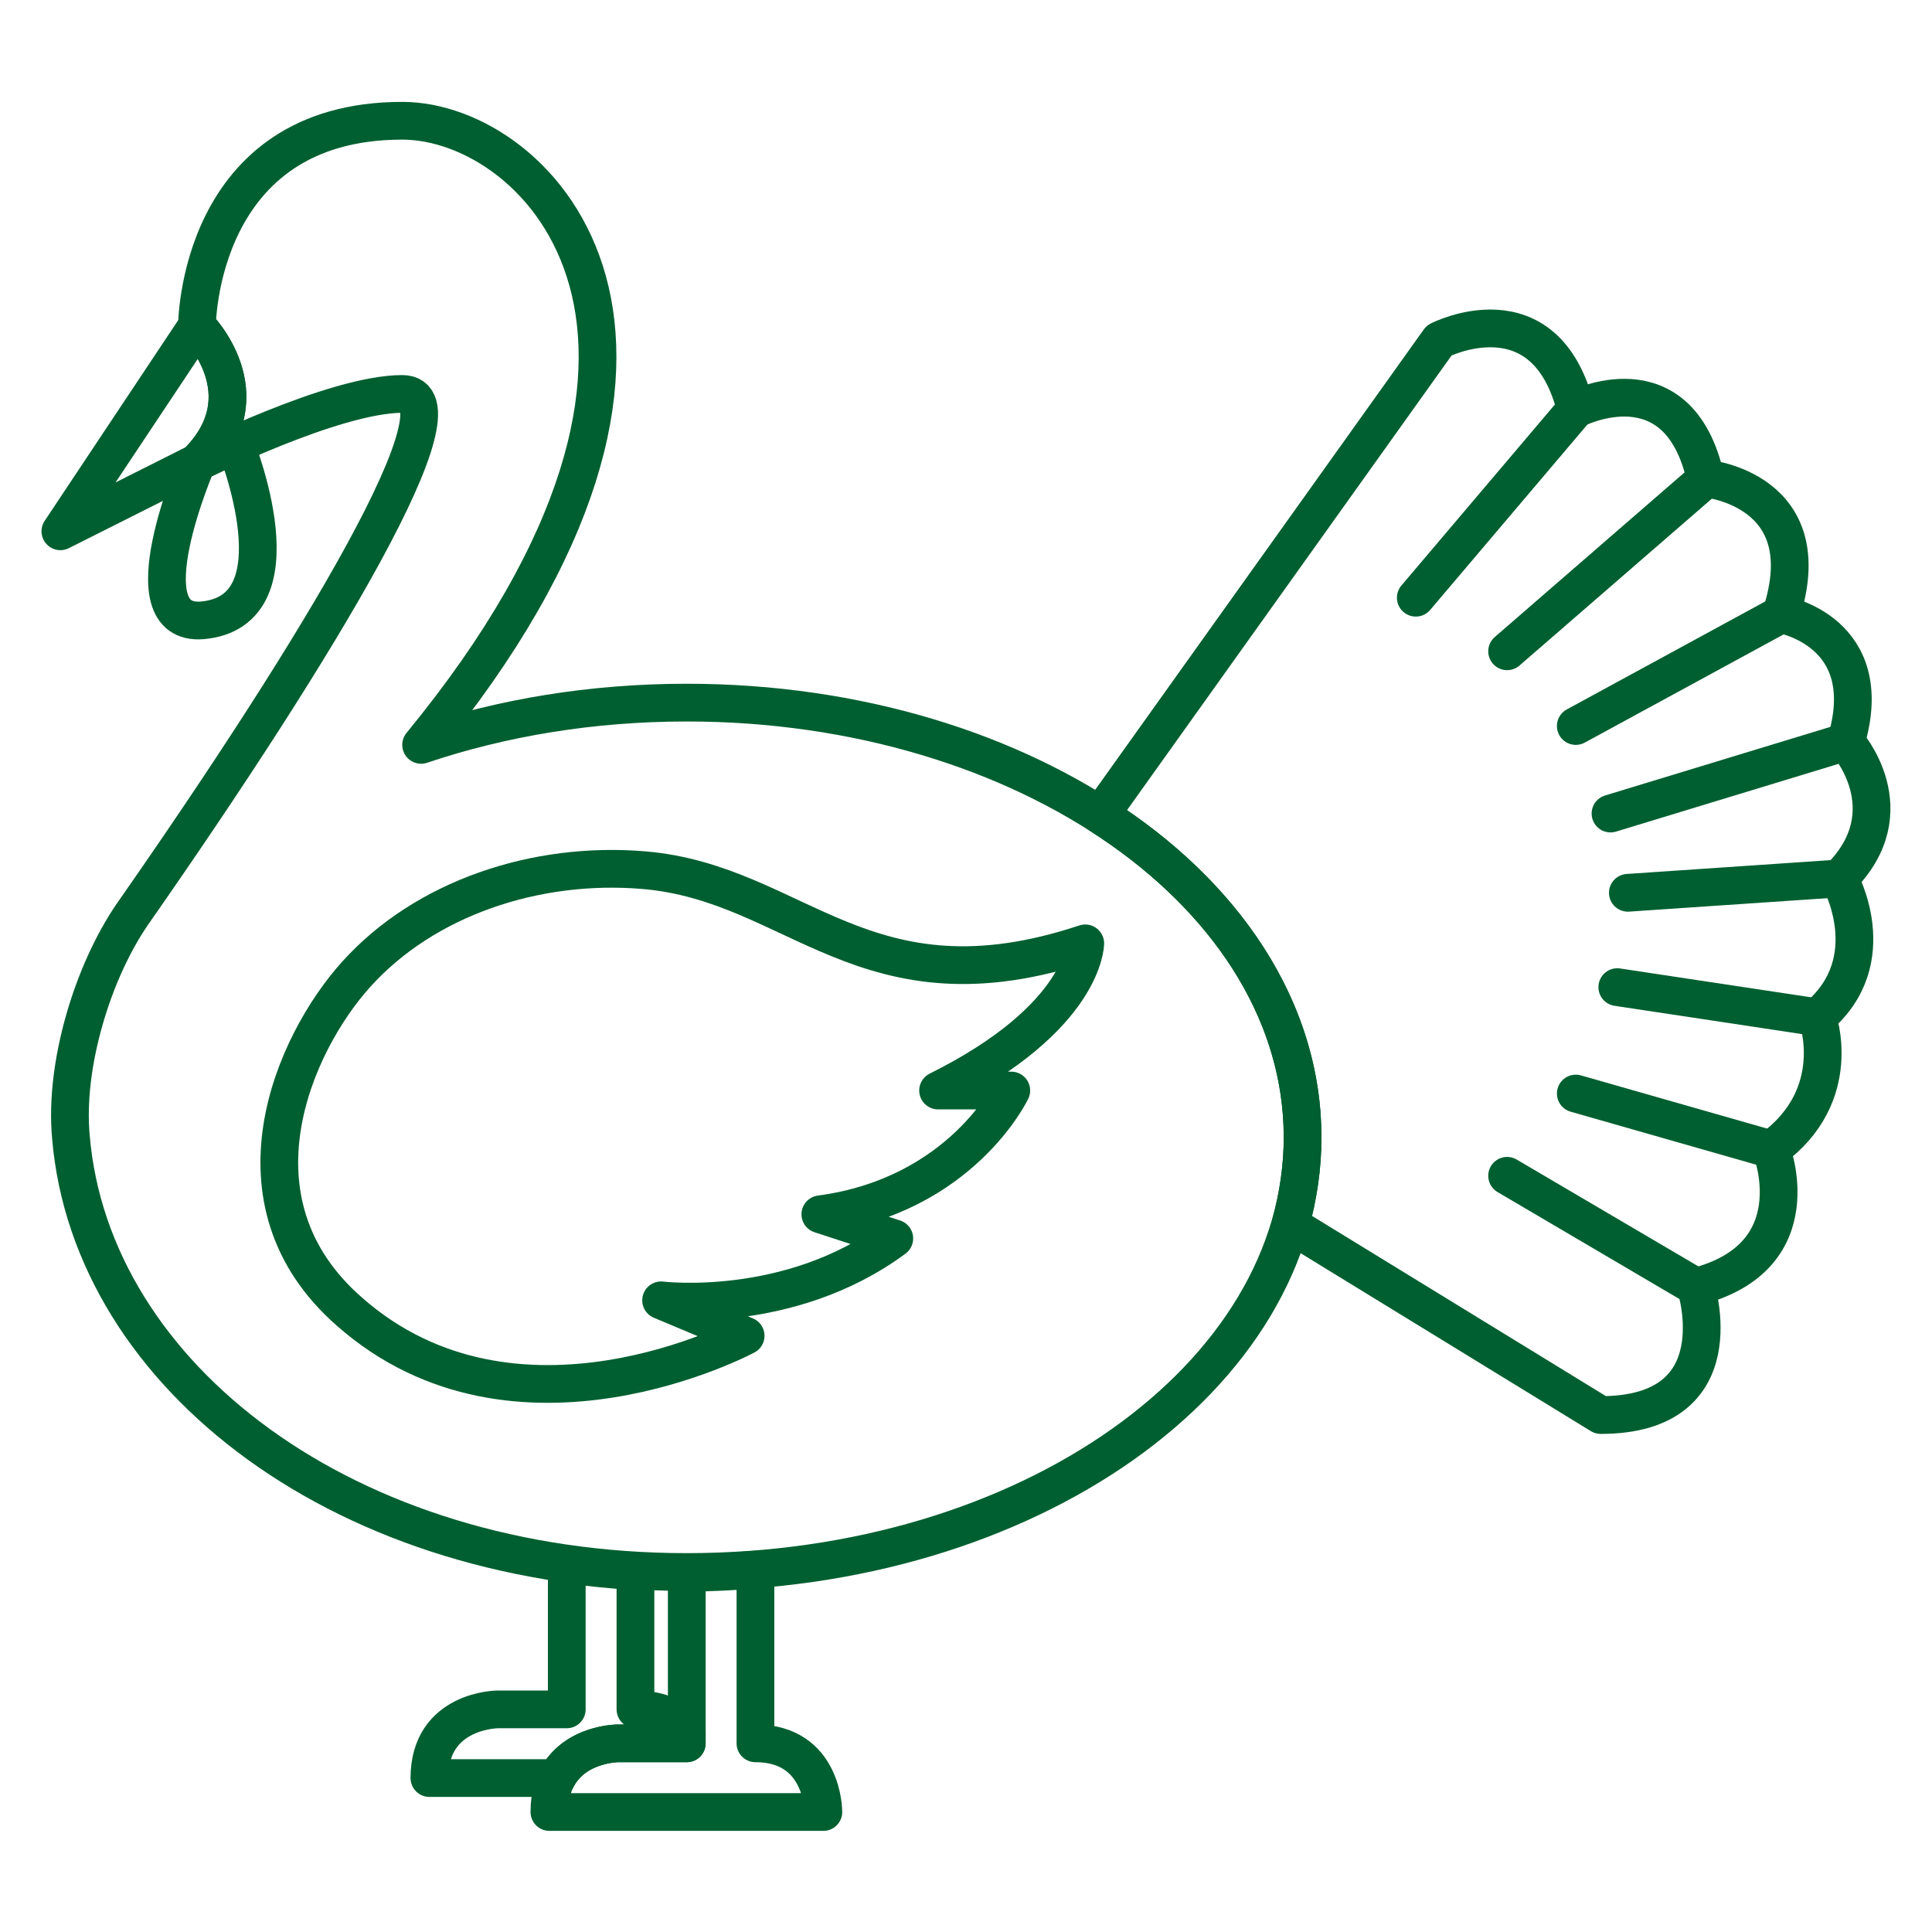
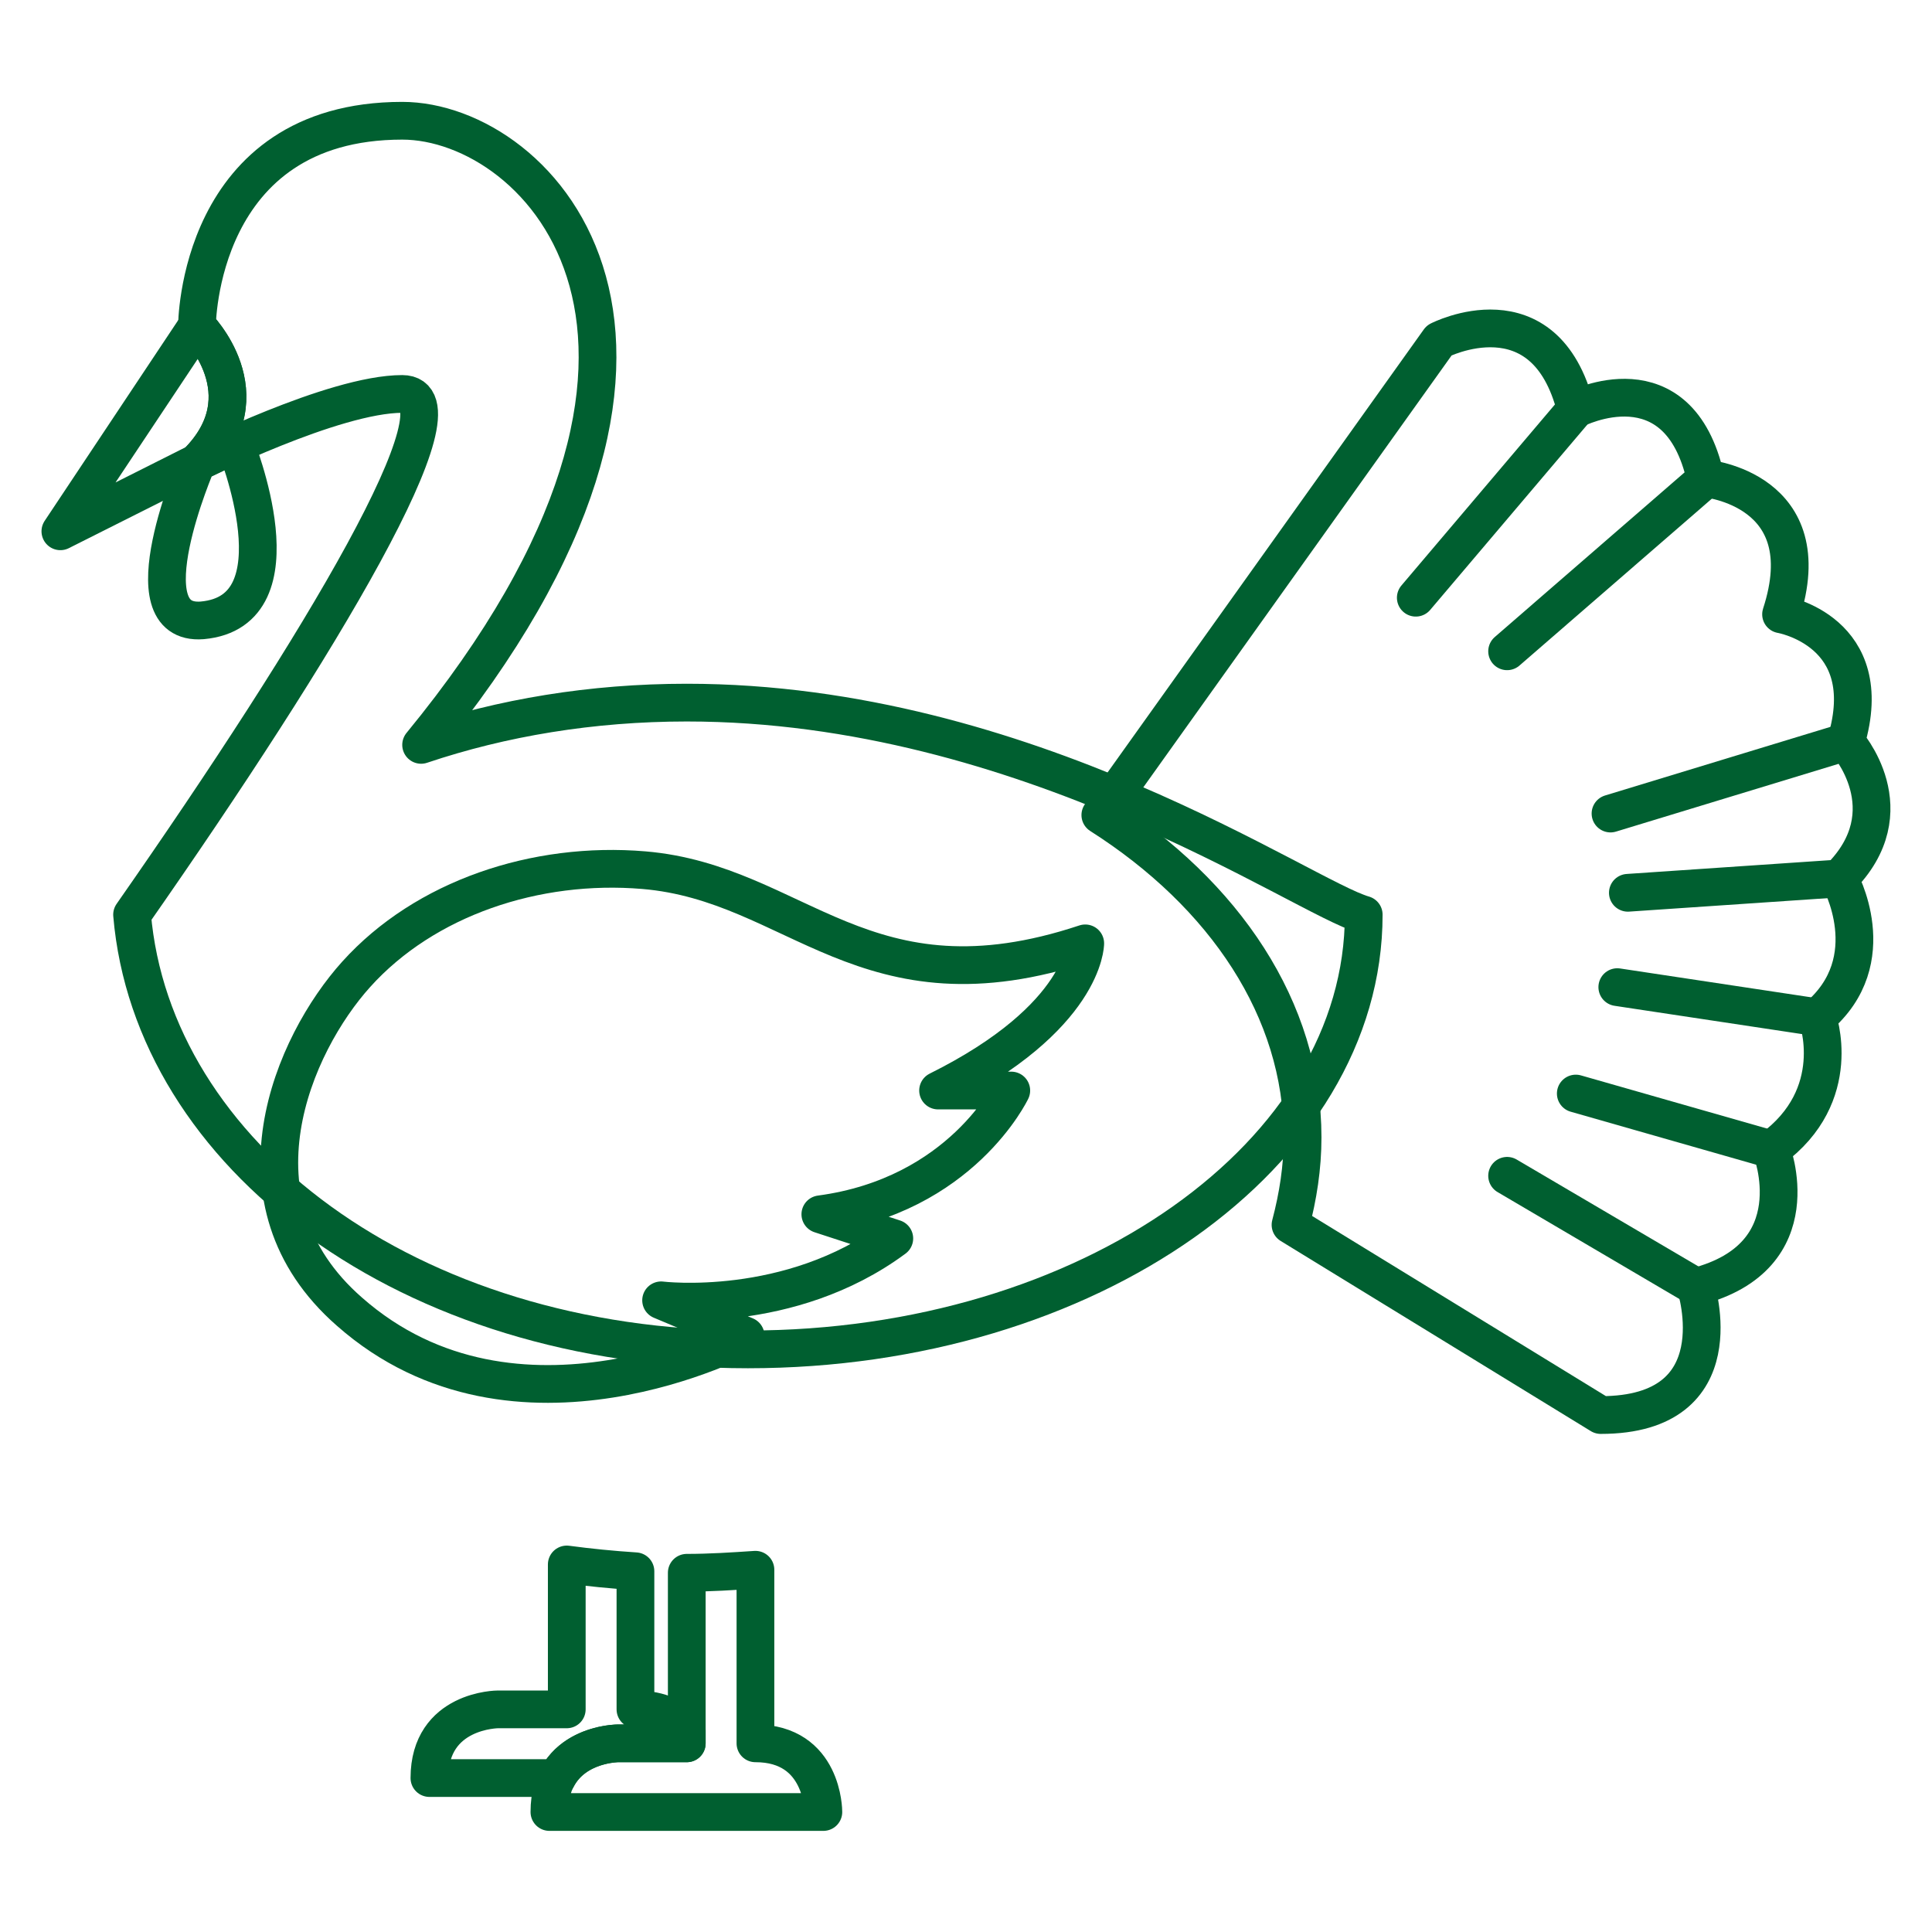
<svg xmlns="http://www.w3.org/2000/svg" id="line" x="0px" y="0px" viewBox="0 0 256 256" style="enable-background:new 0 0 256 256;" xml:space="preserve">
  <style type="text/css"> .st0{fill:none;stroke:#005F30;stroke-width:5;stroke-linecap:round;stroke-linejoin:round;stroke-miterlimit:10;} .st1{fill:#005F30;} .st2{fill:#FFFFFF;} .st3{fill:none;stroke:#005F30;stroke-width:5;stroke-miterlimit:10;} .st4{fill:#FFFFFF;stroke:#005F30;stroke-width:5;stroke-linecap:round;stroke-linejoin:round;stroke-miterlimit:10;} .st5{fill:none;stroke:#005F30;stroke-miterlimit:10;}</style>
  <g>
    <path class="st0" d="M108.7,160.9c18.7-2.5,25.3-16.4,25.3-16.4h-9.7c19.5-9.7,19.5-19.5,19.5-19.5c-29.2,9.7-38.2-8-58.5-9.7 c-14.3-1.2-29,3.7-38.1,13.8c-8.3,9.2-17.6,30.1-0.9,44.7c22.1,19.5,52.5,3.2,52.5,3.2l-11.2-4.7c0,0,17,2.1,30.9-8.2L108.7,160.9" />
    <line class="st0" x1="208.8" y1="54.2" x2="187.6" y2="79.2" />
    <line class="st0" x1="226.1" y1="63.4" x2="199.7" y2="86.3" />
-     <line class="st0" x1="236" y1="81.4" x2="208.8" y2="96.2" />
    <line class="st0" x1="244.6" y1="98.3" x2="213.4" y2="107.8" />
    <line class="st0" x1="243.7" y1="116.4" x2="215.7" y2="118.3" />
    <line class="st0" x1="240.8" y1="134.8" x2="214.3" y2="130.8" />
    <line class="st0" x1="234" y1="152.1" x2="208.8" y2="144.9" />
    <line class="st0" x1="224.7" y1="170.5" x2="199.7" y2="155.8" />
    <path class="st0" d="M26.1,61.3L8,70.4l18.1-27.2C26.1,43.2,35.2,52.2,26.1,61.3z" />
-     <path class="st0" d="M91,93.1c-12.6,0-24.5,2-35.2,5.6l0,0C99.8,45.1,71.5,16,53.3,16c-27.2,0-27.2,27.2-27.2,27.2s9.1,9.1,0,18.1 c0,0,18.1-9.1,27.2-9.1c9.1,0-10.8,33.2-35.8,69c-5.2,7.6-9,19.9-8.1,29.5c2.7,31.7,36.5,57.6,81.6,57.6s81.6-25.8,81.6-57.6 C172.6,118.9,136.1,93.1,91,93.1z" />
+     <path class="st0" d="M91,93.1c-12.6,0-24.5,2-35.2,5.6l0,0C99.8,45.1,71.5,16,53.3,16c-27.2,0-27.2,27.2-27.2,27.2s9.1,9.1,0,18.1 c0,0,18.1-9.1,27.2-9.1c9.1,0-10.8,33.2-35.8,69c2.7,31.7,36.5,57.6,81.6,57.6s81.6-25.8,81.6-57.6 C172.6,118.9,136.1,93.1,91,93.1z" />
    <path class="st0" d="M26.8,82.2C40.2,81,31.2,59,31.2,58.9c-3,1.3-5.1,2.4-5.1,2.4c0,0,0,0,0,0l0,0C26.1,61.3,16.7,83,26.8,82.2z" />
    <path class="st0" d="M100.1,231v-23c-3,0.2-6,0.4-9.1,0.4V231h-9.1c0,0-9.1,0-9.1,9.1h36.3C109.1,240,109.1,231,100.1,231z" />
    <path class="st0" d="M244.6,98.3c4.4-14.7-8.6-16.9-8.6-16.9c5.4-16.6-10-18-10-18c-3.6-16.2-17.2-9.2-17.2-9.2 c-4.1-16.3-18.1-9.1-18.1-9.1L145.8,108l0,0c16.5,10.5,26.8,25.8,26.8,42.7c0,4-0.6,7.8-1.6,11.6l41.1,25.2c18.1,0,12.6-17,12.6-17 c15.6-4,10-18.2,10-18.2c9.9-7.2,6.1-17.5,6.1-17.5c9-7.6,2.9-18.4,2.9-18.4C252.8,107.4,244.6,98.3,244.6,98.3z" />
    <path class="st0" d="M81.9,231H91v-1.7c-1.3-1.6-3.4-2.8-6.8-2.8v-18.3c-3.1-0.2-6.1-0.5-9.1-0.9v19.2h-9.1c0,0-9.1,0-9.1,9.1h16.9 C76.2,231,81.9,231,81.9,231z" />
  </g>
</svg>